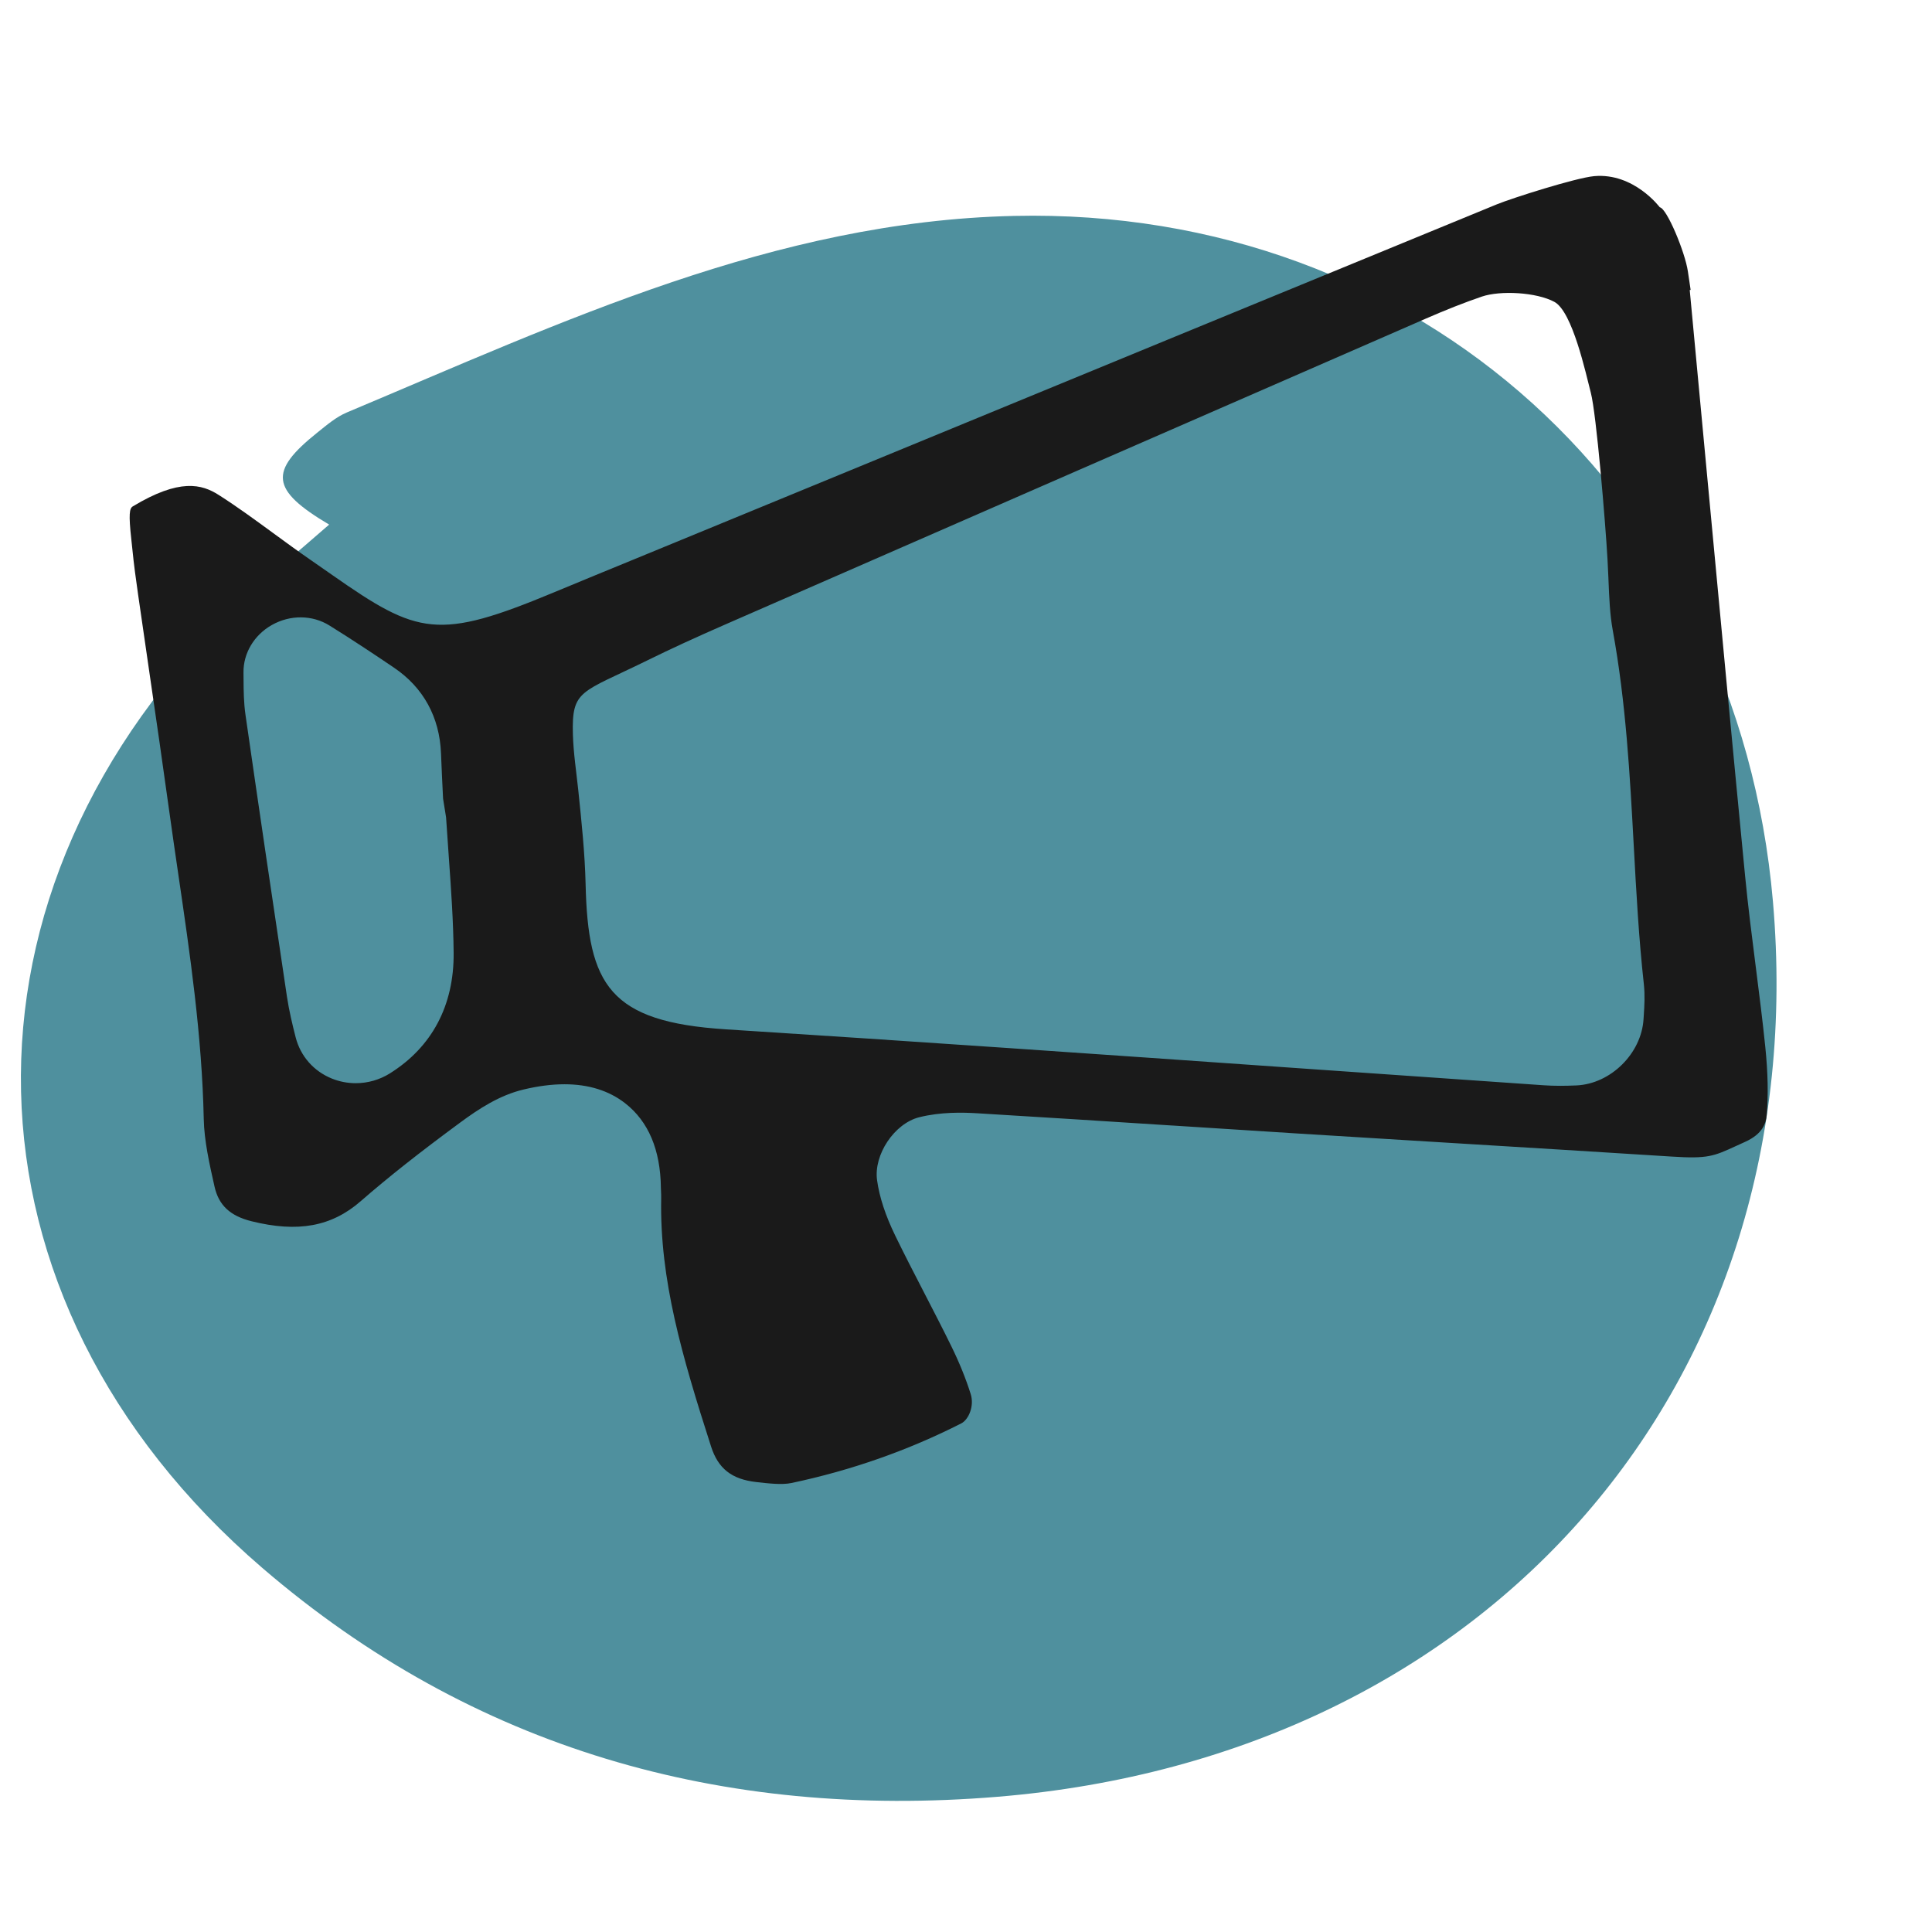
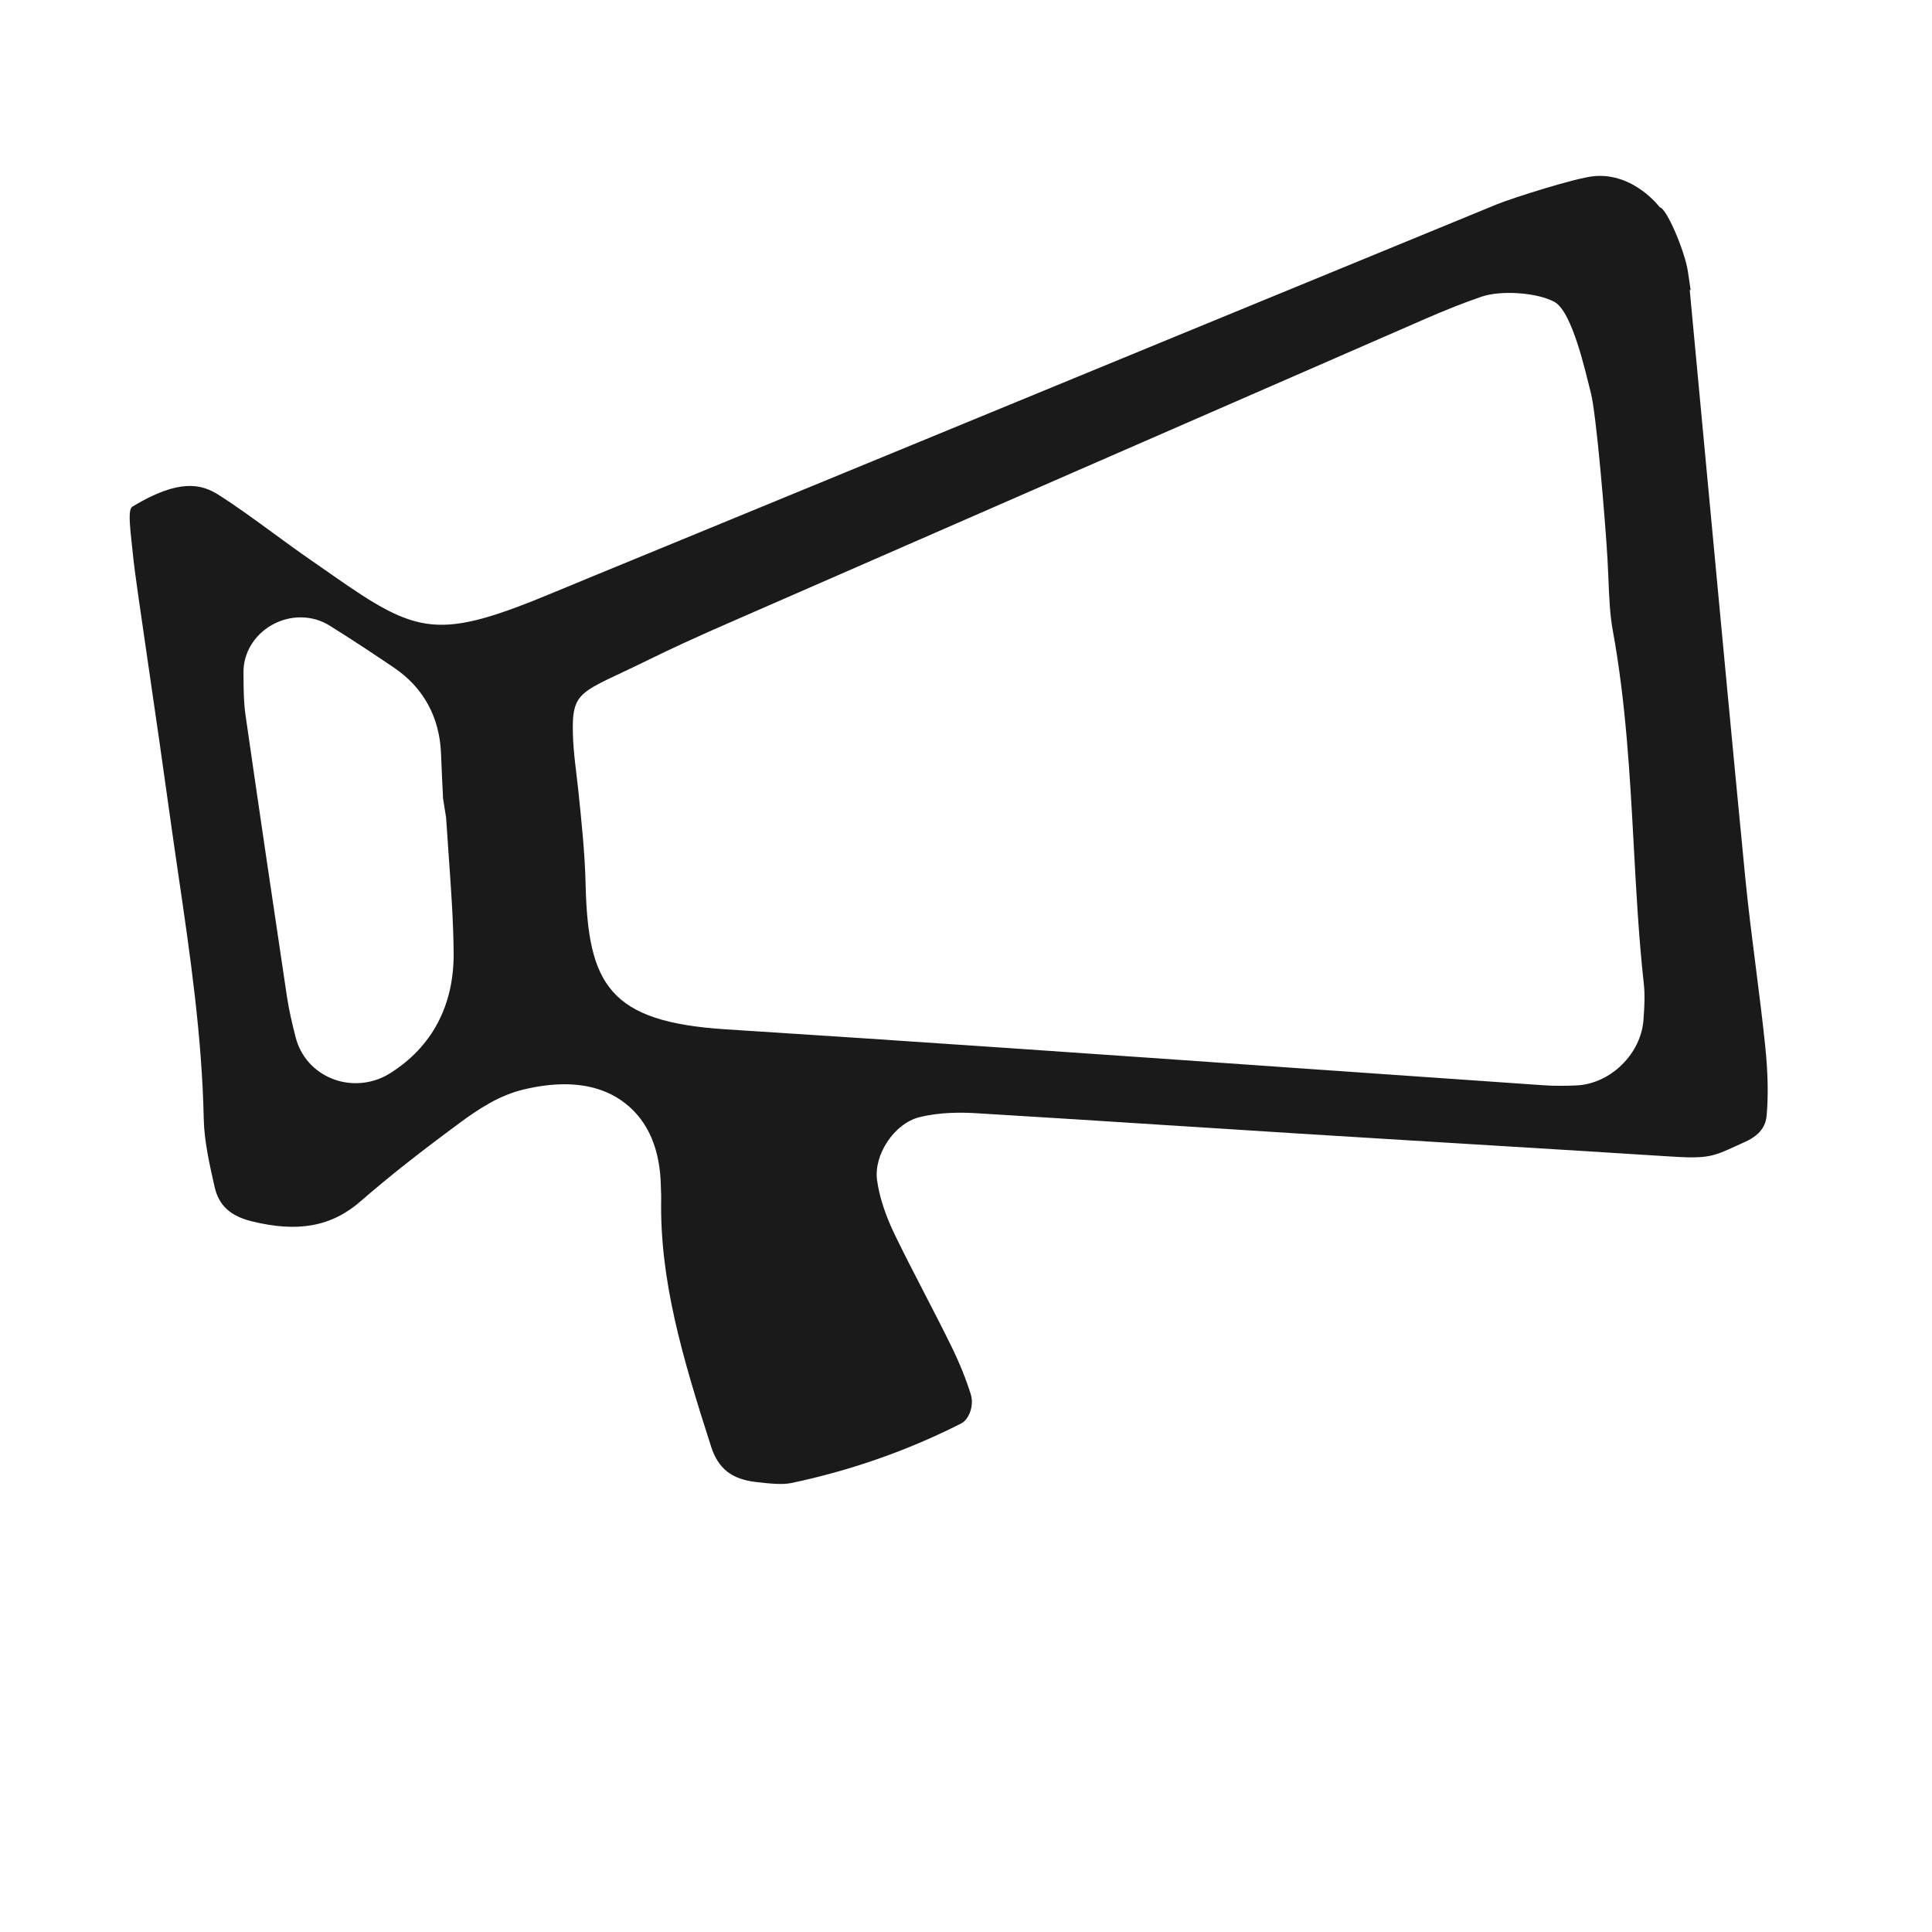
<svg xmlns="http://www.w3.org/2000/svg" id="Layer_4" viewBox="0 0 128 128">
  <defs>
    <style>.cls-1{fill:#4f909e;}.cls-1,.cls-2{stroke-width:0px;}.cls-2{fill:#1a1a1a;}</style>
  </defs>
-   <path class="cls-1" d="M21.806,34.756c-3.884-2.309-4.002-3.521-.783-6.096.617-.494,1.246-1.036,1.961-1.336,14.246-5.984,28.351-12.663,44.194-13.019,26.887-.605,47.959,18.58,50.284,45.427,2.752,31.768-18.636,56.622-51.395,59.311-18.174,1.492-34.732-3.164-48.689-15.165C-3.41,86.001-3.95,58.905,15.86,39.986c1.809-1.728,3.756-3.311,5.946-5.23Z" />
  <path id="debat" class="cls-2" d="M77.678,74.568l.044.003c2.82.182,5.641.363,8.462.54,3.221.202,6.442.398,9.664.594l.805.049c4.7.286,9.4.573,14.1.872,2.395.156,2.787-.024,4.242-.691l.61-.278c1.2-.536,1.397-1.264,1.441-1.765.115-1.323.086-2.81-.092-4.543-.176-1.721-.399-3.476-.615-5.176l-.018-.137c-.252-1.978-.508-3.984-.702-5.982-.861-8.857-1.69-17.718-2.521-26.578l-1.149-12.262.06-.007-.183-1.229c-.188-1.283-1.397-4.181-1.862-4.245,0,0-1.712-2.299-4.347-2.063-1.204.108-5.441,1.455-6.466,1.875-14.534,5.969-29.063,11.952-43.593,17.936l-13.328,5.485c-1.841.755-3.68,1.51-5.517,2.274-7.687,3.202-9.01,2.84-14.697-1.142-.437-.306-.908-.636-1.422-.99-.845-.583-1.674-1.189-2.503-1.796-1.184-.867-2.394-1.753-3.602-2.521-1.12-.714-2.587-1.115-5.693.76-.216.13-.284.493-.094,2.202l.066.621c.101,1.031.244,2.062.383,3.029.245,1.711.494,3.422.744,5.133.45,3.083.899,6.166,1.324,9.251.191,1.387.395,2.772.597,4.157.771,5.252,1.567,10.683,1.683,16.192.029,1.438.377,2.984.714,4.479.277,1.234,1.032,1.942,2.445,2.294,3.075.766,5.309.356,7.235-1.323,1.841-1.602,3.875-3.21,6.597-5.215,1.235-.911,2.6-1.808,4.197-2.188.967-.231,1.879-.348,2.711-.348,1.597,0,2.95.424,4.021,1.259,1.542,1.203,2.338,3.088,2.367,5.603l.007.183c.008.17.015.347.012.523-.101,5.381,1.371,10.414,3.306,16.435.47,1.461,1.362,2.165,2.986,2.351.8.092,1.708.197,2.335.065,3.946-.831,7.731-2.159,11.252-3.949.493-.251.876-1.153.629-1.94-.317-1.013-.746-2.074-1.275-3.154-.575-1.174-1.176-2.336-1.776-3.498l-.047-.091c-.641-1.24-1.281-2.48-1.892-3.735-.659-1.354-1.057-2.563-1.215-3.695-.234-1.692,1.147-3.757,2.791-4.171,1.429-.359,2.888-.323,3.863-.263,4.306.258,8.61.535,12.915.812ZM25.828,71.117v0c-.678.423-1.459.647-2.26.647-.54,0-1.068-.102-1.568-.301-1.213-.486-2.092-1.486-2.413-2.742-.216-.845-.435-1.756-.577-2.698-.93-6.216-1.849-12.431-2.744-18.649-.119-.828-.125-1.6-.13-2.346l-.004-.47c-.018-1.276.702-2.485,1.878-3.15,1.219-.688,2.684-.674,3.822.036,1.583.983,3.114,2.008,4.271,2.791,1.945,1.313,3.022,3.277,3.115,5.679.038,1.002.088,2.002.137,3.002l.198,1.231c.062.969.125,1.843.187,2.718.147,2.071.296,4.166.315,6.266.03,3.477-1.432,6.238-4.228,7.986ZM48.083,68.195c-7.705-.49-9.131-2.944-9.285-9.611-.047-2.04-.27-4.161-.484-6.213-.132-1.25-.323-2.479-.358-3.717-.084-2.982.521-2.731,4.922-4.897,1.521-.749,3.194-1.52,5.268-2.426,15.436-6.749,30.875-13.489,46.318-20.222,1.35-.589,2.565-1.067,3.714-1.46,1.229-.417,3.61-.29,4.801.349,1.204.646,2.085,4.75,2.418,6.025.368,1.413.963,8.57,1.103,11.007.024.405.041.812.059,1.221l.005.13c.049,1.201.094,2.331.285,3.377.875,4.787,1.139,9.623,1.393,14.301.163,3.002.331,6.105.667,9.143.081.742.035,1.449-.001,2.017l-.019.293c-.136,2.282-2.173,4.298-4.446,4.4-.387.017-.74.026-1.071.026-.392,0-.751-.012-1.097-.036-5.461-.376-10.92-.758-16.38-1.14l-.344-.024c-12.28-.859-24.979-1.748-37.466-2.542Z" />
</svg>